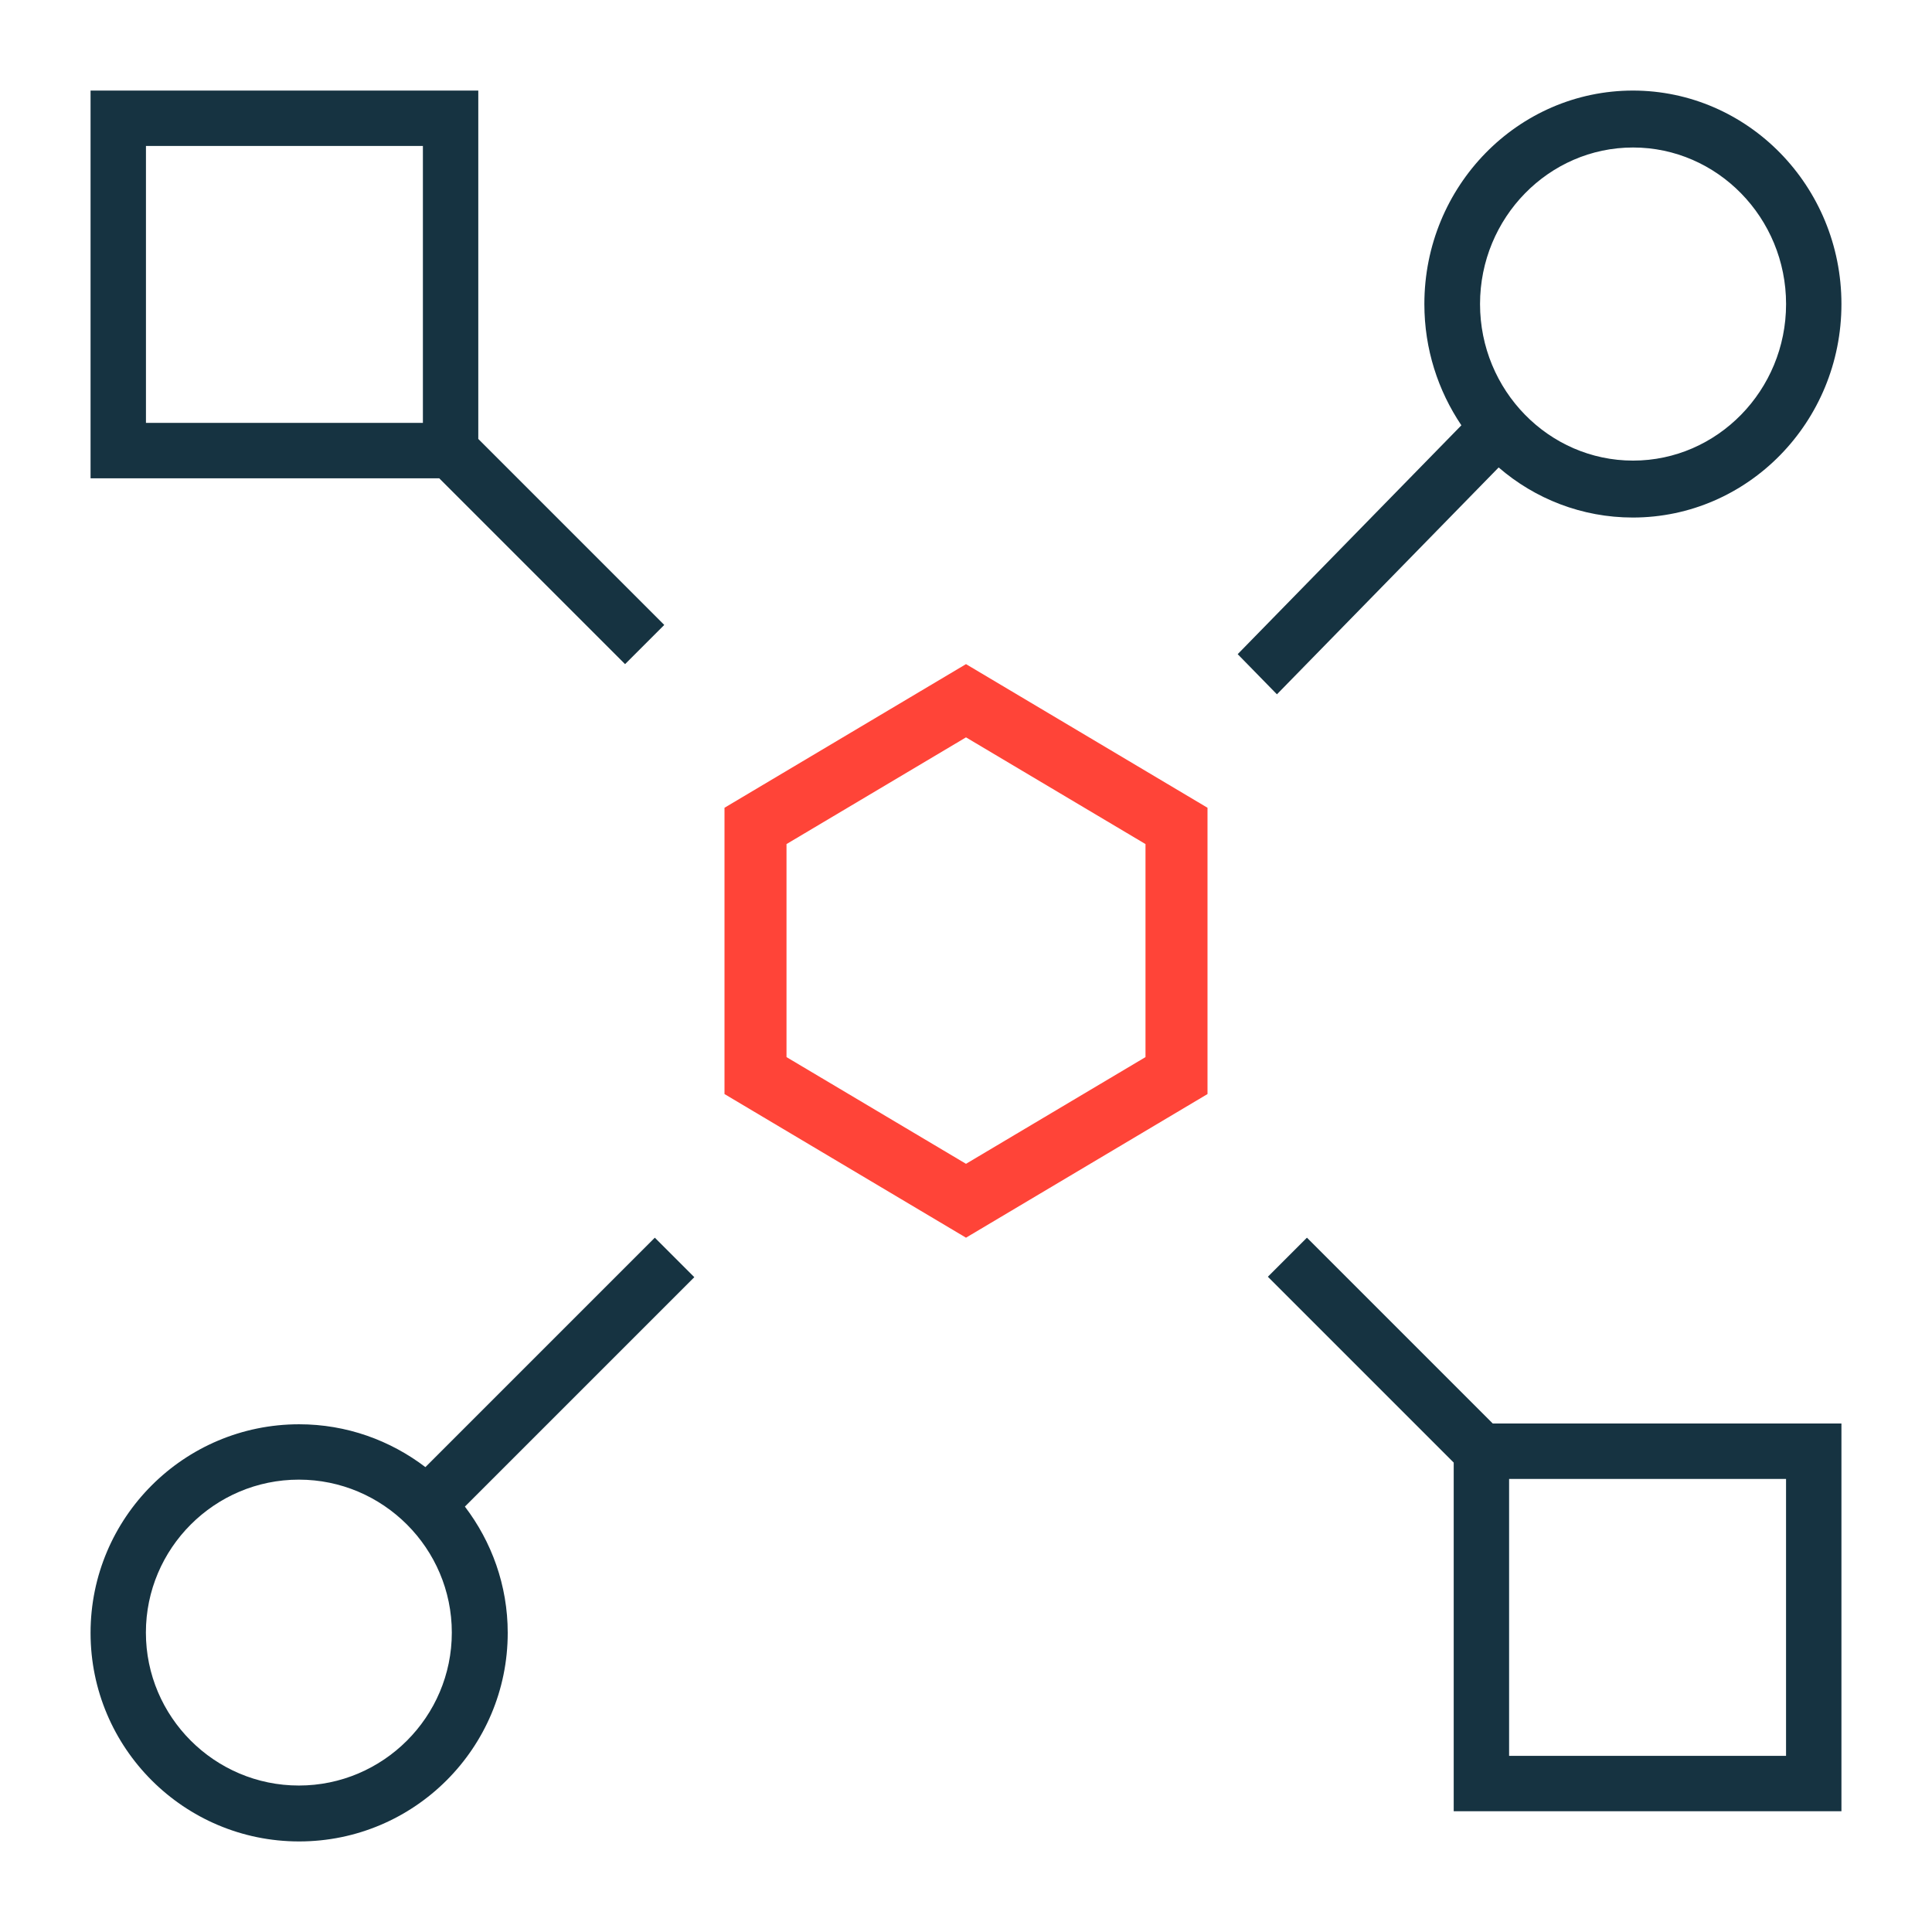
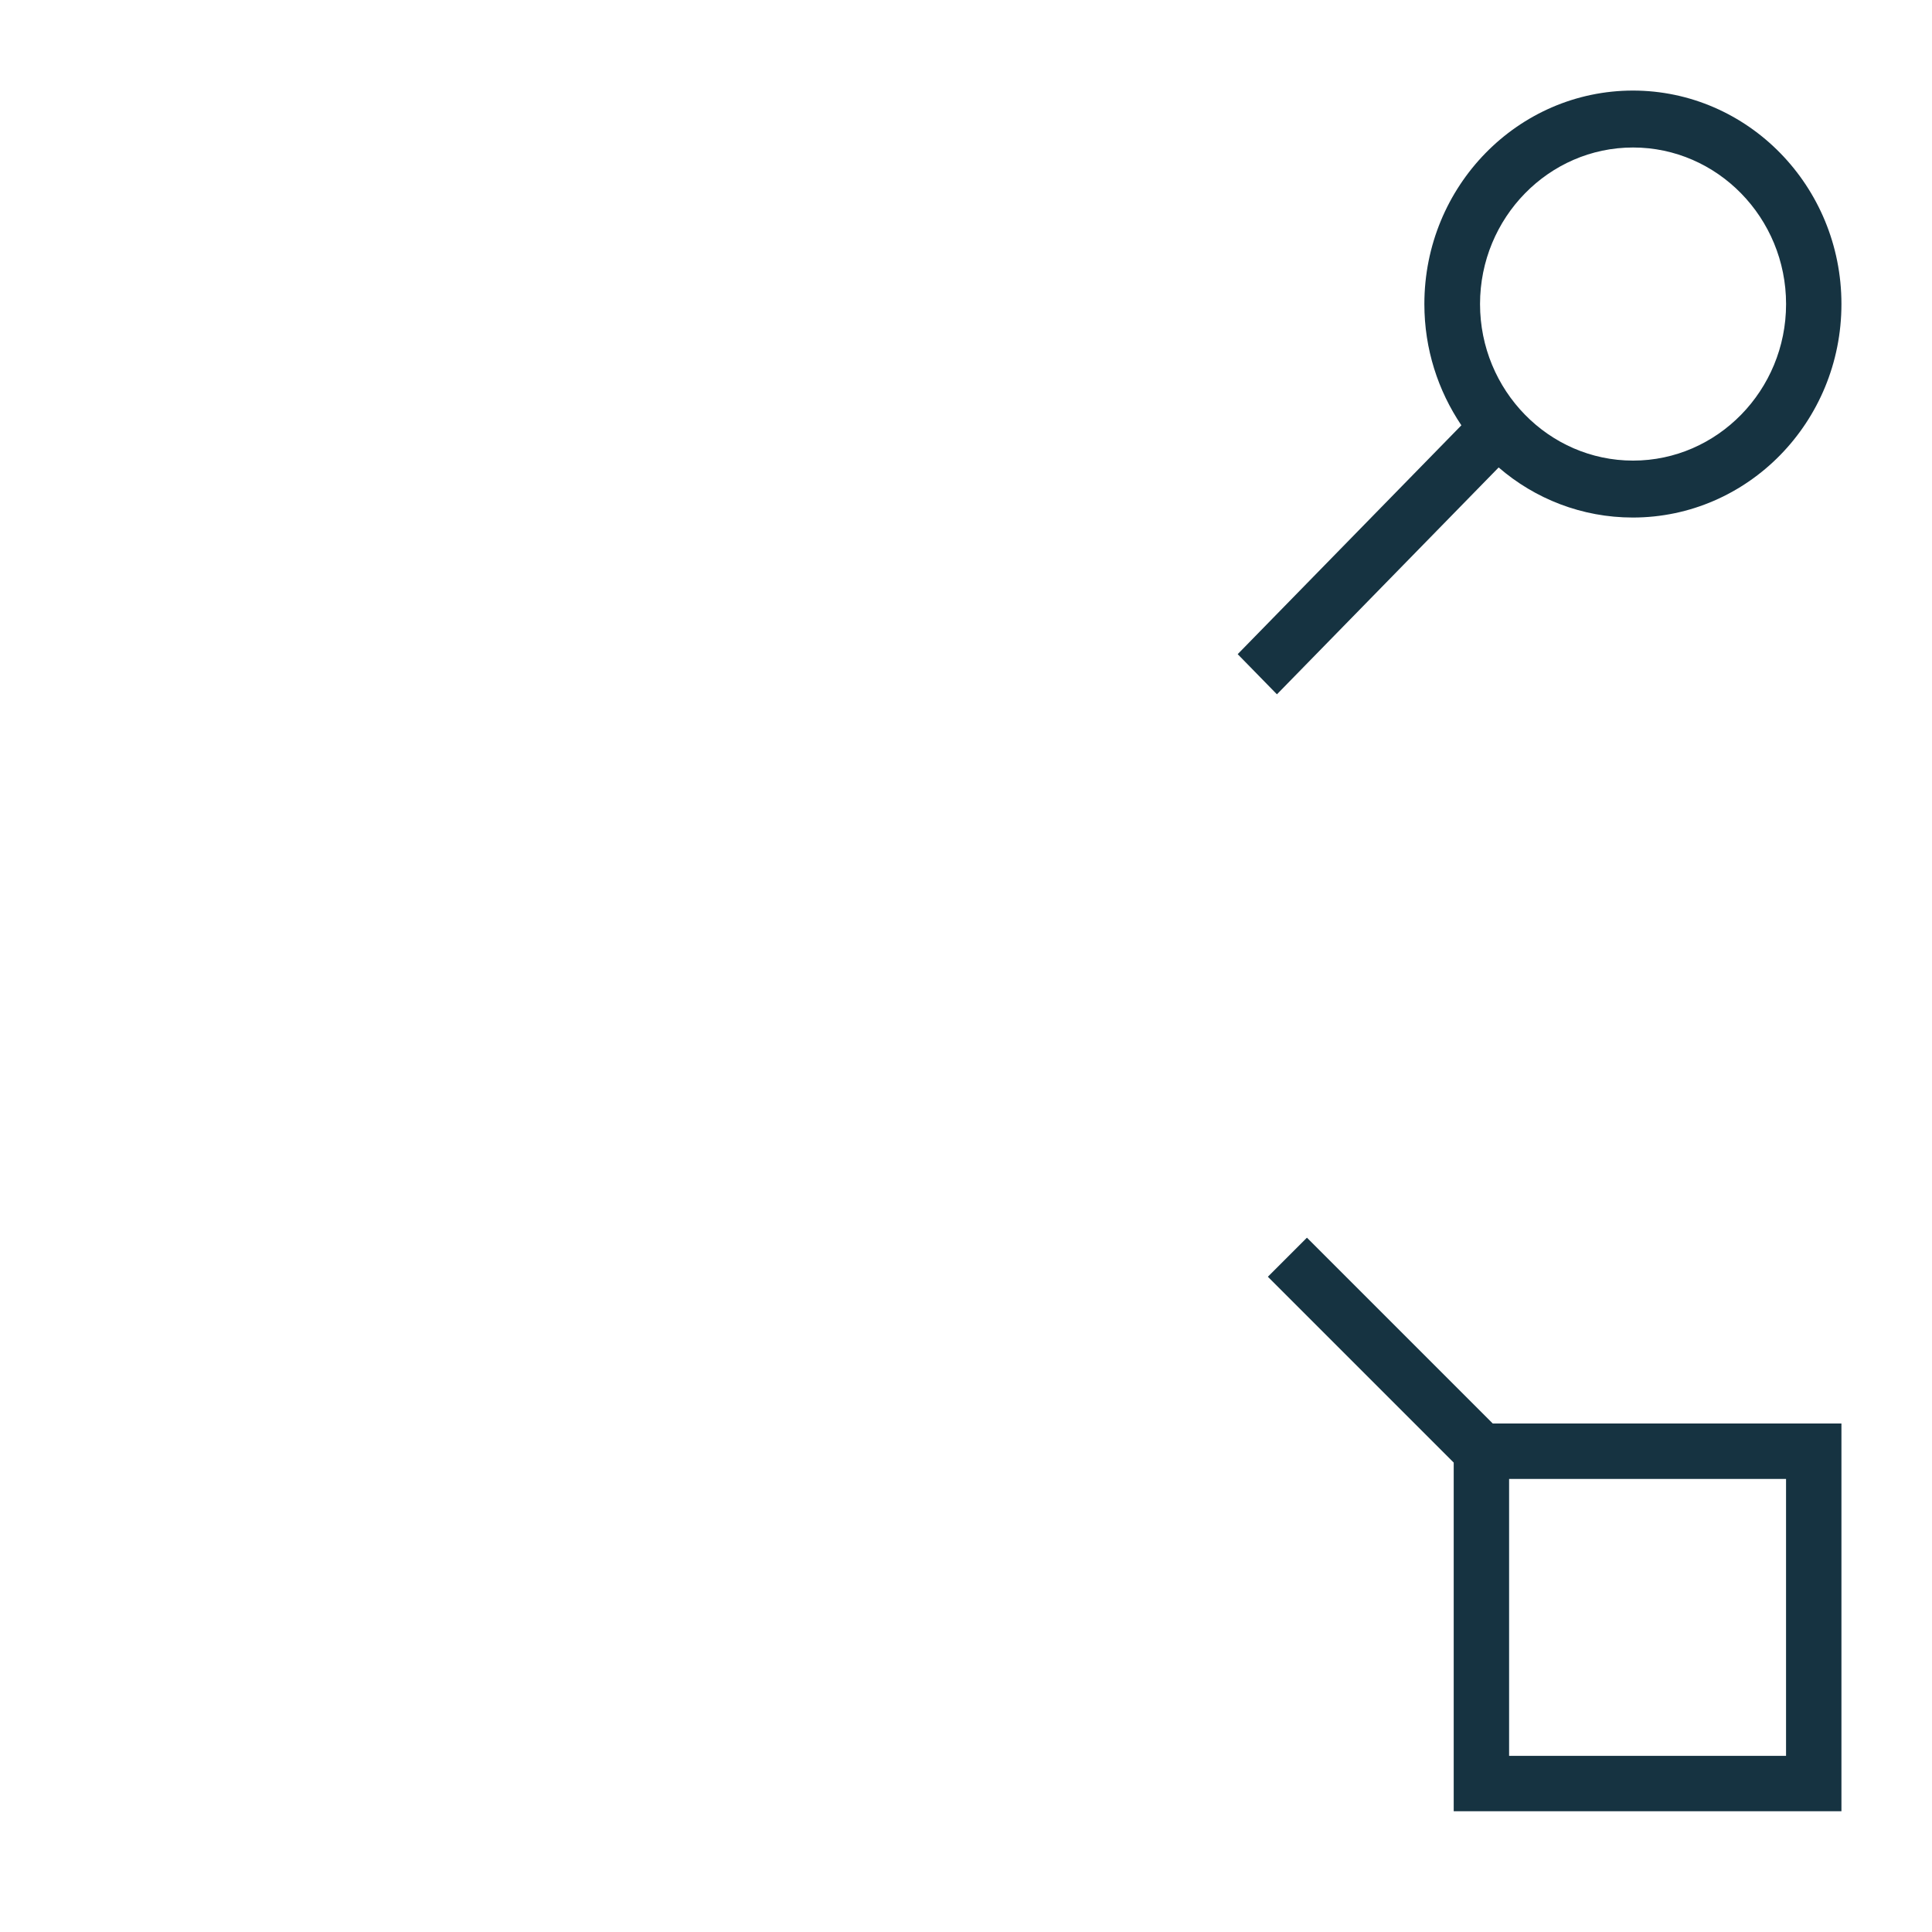
<svg xmlns="http://www.w3.org/2000/svg" fill="none" viewBox="0 0 64 64" height="64" width="64">
  <path fill="#163341" d="M54.097 3C50.281 3 47.184 6.168 47.184 10.072C47.184 11.562 47.636 12.939 48.41 14.089L41 21.67L42.3 23L49.645 15.485C50.843 16.522 52.401 17.144 54.088 17.144C57.903 17.144 61 13.976 61 10.072C61 6.168 57.903 3 54.088 3L54.097 3ZM54.097 15.258C51.304 15.258 49.028 12.929 49.028 10.072C49.028 7.215 51.304 4.886 54.097 4.886C56.889 4.886 59.166 7.215 59.166 10.072C59.166 12.929 56.889 15.258 54.097 15.258Z" />
-   <path fill="#163341" d="M22.991 42.299L21.692 41L14.092 48.6C12.931 47.716 11.485 47.181 9.909 47.181C6.095 47.181 3 50.277 3 54.091C3 57.905 6.095 61 9.909 61C13.723 61 16.819 57.905 16.819 54.091C16.819 52.515 16.284 51.069 15.4 49.908L23 42.308L22.991 42.299ZM9.9 59.148C7.109 59.148 4.833 56.873 4.833 54.081C4.833 51.29 7.109 49.015 9.9 49.015C12.691 49.015 14.967 51.29 14.967 54.081C14.967 56.873 12.691 59.148 9.9 59.148Z" />
-   <path fill="#FF4438" d="M32 41L24 36.242V26.758L32 22L40 26.758V36.242L32 41ZM26.054 35.018L32 38.553L37.946 35.018V27.961L32 24.426L26.054 27.961V35.018Z" />
-   <path fill="#163341" d="M22 20.697L15.844 14.541V3H3V15.844H14.55L20.706 22L22 20.706V20.697ZM4.835 4.835H14.009V14.009H4.835V4.835Z" />
  <path fill="#163341" d="M49.45 47.156L43.294 41L42 42.294L48.156 48.45V60H61V47.156H49.45ZM59.165 58.165H49.991V48.991H59.165V58.165Z" />
</svg>